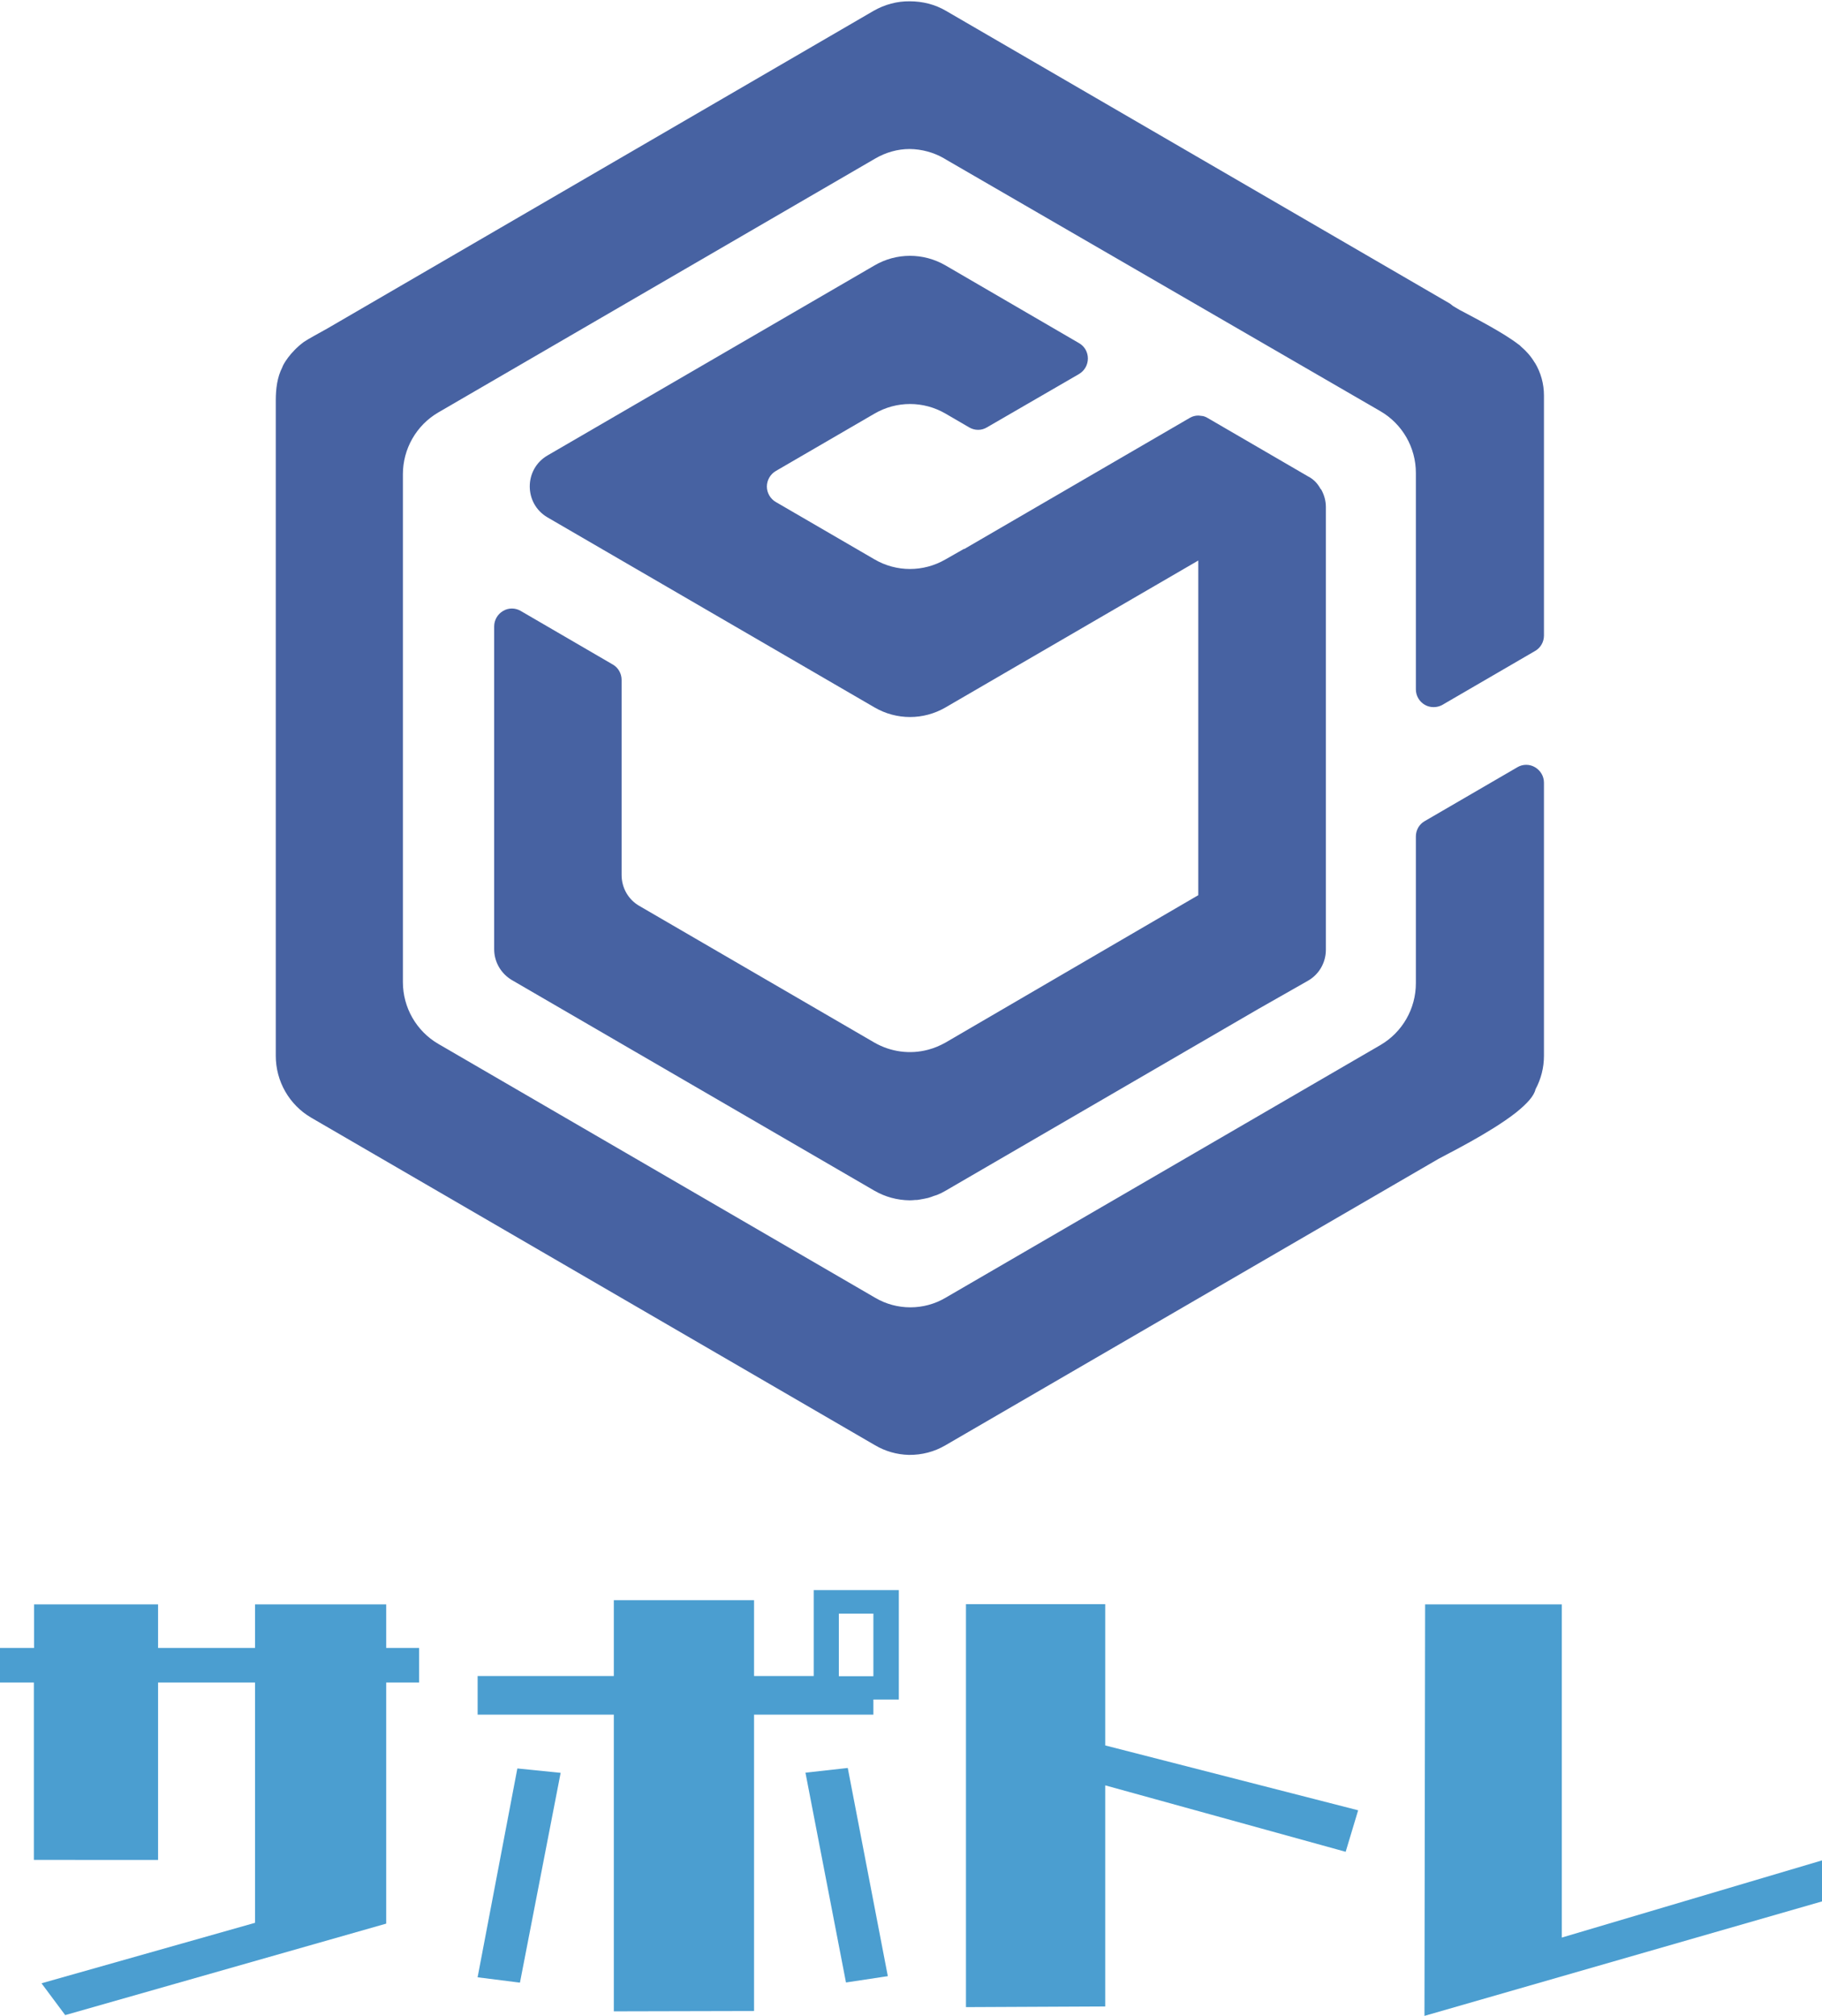
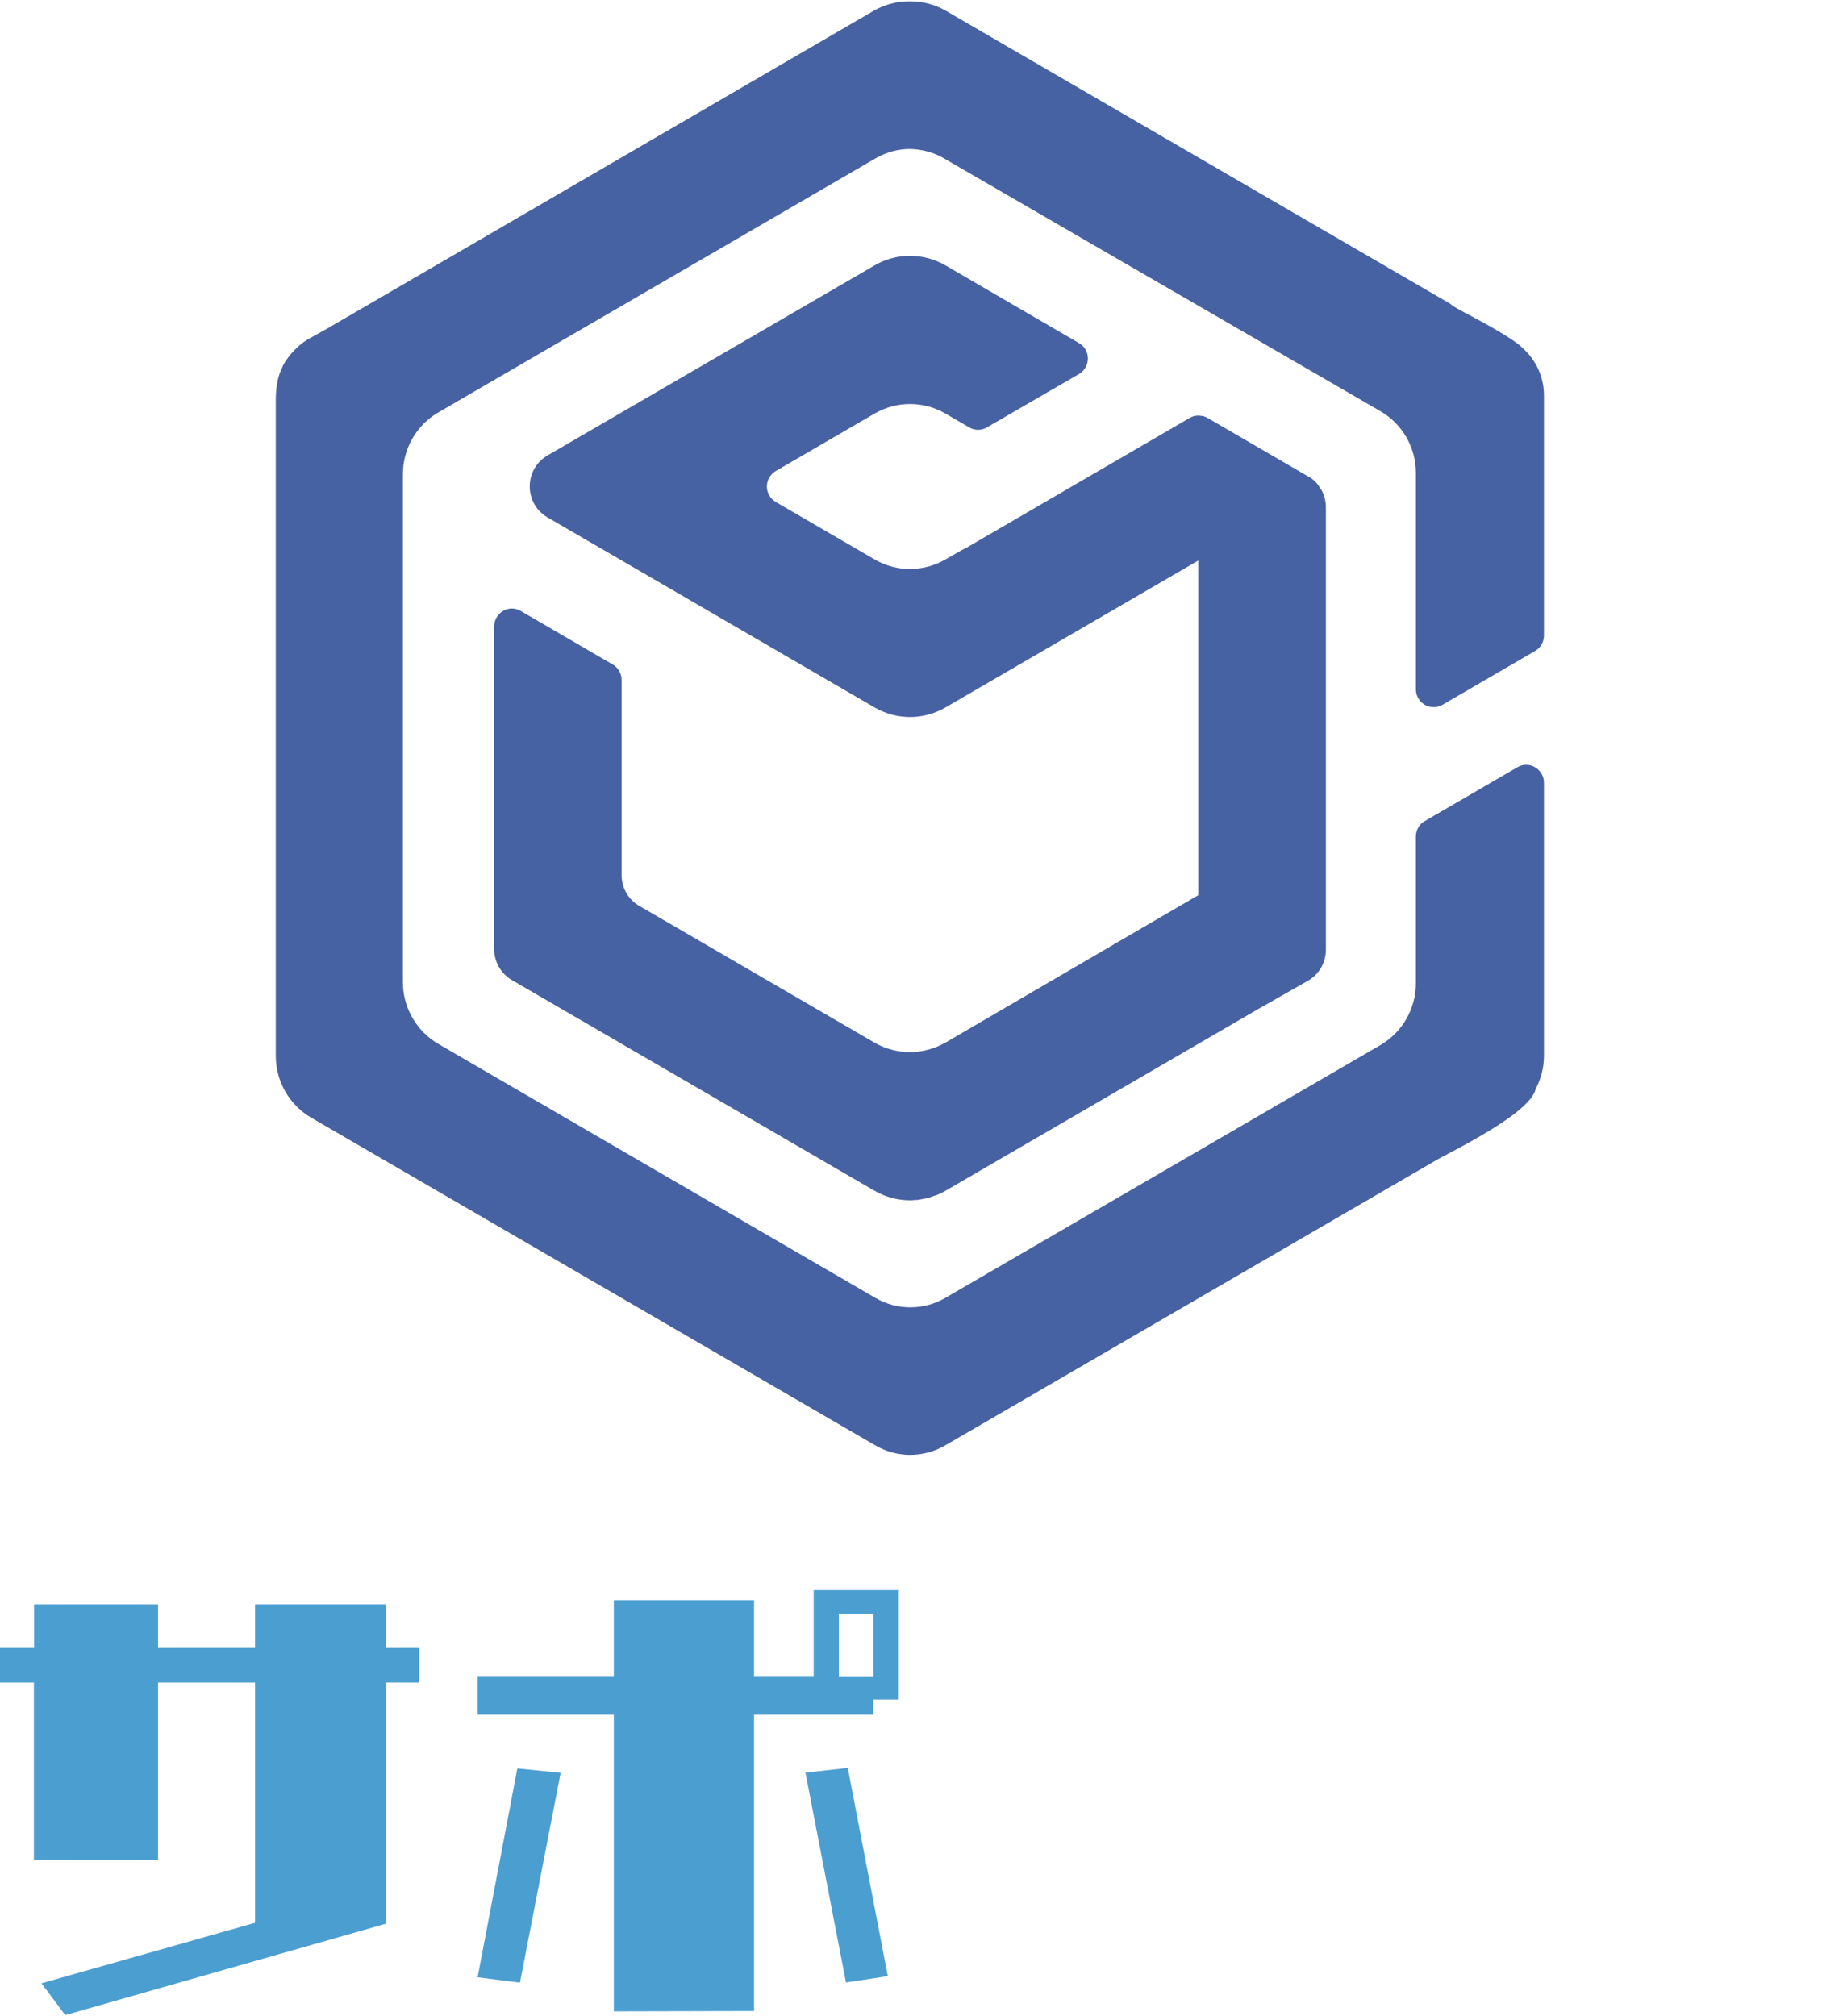
<svg xmlns="http://www.w3.org/2000/svg" id="b" data-name="レイヤー 2" viewBox="0 0 112.38 124.33">
  <defs>
    <clipPath id="d">
      <rect x="17.01" y="0" width="78.21" height="89.82" style="fill: none;" />
    </clipPath>
  </defs>
  <g id="c" data-name="レイヤー 2">
    <g>
      <path d="M4.02,124.28l-1.46-1.96,13.17-3.73v-14.82s-5.98,0-5.98,0v10.94H2.09v-10.94s-2.09,0-2.09,0v-2.13h2.1s0-2.69,0-2.69h7.65v2.69s5.98,0,5.98,0v-2.69h8.09v2.69s2.03,0,2.03,0v2.13h-2.03s0,14.87,0,14.87l-19.79,5.64Z" style="fill: #4b9ed0;" />
      <path d="M52.18,122.27l-2.5-12.94,2.61-.29,2.47,12.84-2.58.39ZM37.86,124.06v-18.31s-8.4,0-8.4,0v-2.38h8.4s0-4.68,0-4.68h8.65v4.68s3.68,0,3.68,0v-5.3h5.25v6.75h-1.57s0,.93,0,.93h-7.36s0,18.28,0,18.28l-8.65.02ZM29.46,121.94l2.45-12.87,2.67.27-2.51,12.94-2.61-.33ZM53.87,99.52h-2.13s0,3.86,0,3.86h2.13s0-3.86,0-3.86Z" style="fill: #4b9ed0;" />
-       <path d="M68.17,110.1v13.65s-8.59.04-8.59.04v-24.85s8.59,0,8.59,0v8.71s15.6,4,15.6,4l-.77,2.56-14.84-4.1Z" style="fill: #4b9ed0;" />
-       <path d="M87.86,124.33l.04-25.38h8.43s0,20.55,0,20.55l16.05-4.76v2.53s-24.52,7.06-24.52,7.06Z" style="fill: #4b9ed0;" />
      <path d="M81.46,30.17c-.16-.29-.37-.58-.8-.8l-6.19-3.6c-.09-.05-.18-.09-.27-.11-.03,0-.06,0-.09-.01-.06,0-.13-.02-.19-.02h-.01s0,0,0,0c-.19,0-.37.05-.52.14l-13.93,8.1v-.02s-1.14.65-1.14.65c-1.36.79-3.03.79-4.38,0l-6.09-3.54c-.33-.19-.55-.56-.55-.95s.21-.76.55-.96l6.09-3.54c1.36-.79,3.02-.79,4.38,0l1.46.85c.34.2.76.2,1.09,0l5.68-3.29c.34-.2.55-.56.55-.96s-.21-.76-.55-.95l-8.23-4.79c-1.36-.79-3.03-.79-4.38,0l-20.17,11.72c-1.46.85-1.46,2.97,0,3.82l20.17,11.72c1.36.79,3.02.79,4.38,0l15.59-9.06v20.64s-5.01,2.92-5.01,2.92l-10.58,6.17c-.34.19-.69.34-1.07.44-1.12.3-2.31.14-3.32-.44l-14.5-8.43c-.68-.39-1.09-1.12-1.09-1.91v-12.03c0-.39-.21-.76-.55-.95l-5.67-3.3c-.34-.2-.76-.2-1.09,0-.34.2-.55.56-.55.96v19.9c0,.79.42,1.51,1.1,1.91l22.36,12.99c.66.38,1.4.58,2.16.59h.02c.11,0,.22-.01.32-.02.08,0,.16,0,.25-.02.11-.02.23-.04.33-.06.08-.02.15-.03.23-.05.12-.03.24-.08.35-.12.07-.02.13-.04.19-.06.18-.07.36-.16.53-.26l19.29-11.21,3.06-1.74c.69-.39,1.11-1.12,1.11-1.92v-27.3c0-.39-.11-.77-.3-1.1" style="fill: #4762a2;" />
      <g style="clip-path: url(#d);">
        <path d="M58.25,9.78c-.65-.38-1.39-.58-2.14-.59-.75,0-1.48.21-2.13.59l-26.95,15.66c-1.35.79-2.18,2.24-2.18,3.81v31.32c0,1.57.83,3.02,2.18,3.81l26.95,15.66c.66.39,1.41.59,2.17.59.76,0,1.51-.2,2.17-.59l26.83-15.59c1.35-.79,2.18-2.24,2.18-3.81v-9.05c0-.4.21-.76.55-.95l5.71-3.32c.33-.2.76-.2,1.09,0,.34.2.55.56.55.95v16.85c0,.72-.18,1.43-.52,2.06-.09.42-.54.9-1.17,1.41-.01.01-.03.02-.05.04-1.61,1.26-4.28,2.57-4.76,2.84l-30.42,17.67c-.68.4-1.46.6-2.24.59h-.03,0c-.72-.02-1.43-.22-2.06-.59l-34.79-20.21c-1.35-.79-2.18-2.24-2.18-3.81V24.69c0-.71.09-1.43.4-2.03.04-.16.47-.93,1.33-1.57.33-.22.9-.52,1.45-.83L53.88.67c.68-.39,1.45-.6,2.23-.59.79,0,1.56.19,2.24.59l31.09,18.06c.07.05.13.1.19.15l.39.23c1.06.56,2.71,1.42,3.61,2.11l.07.05.04.03s.05.05.08.08c.33.28.61.6.83.97,0,0,0,.01.02.02h0c.37.61.56,1.31.56,2.02v14.81c0,.39-.21.76-.55.95l-5.71,3.32c-.33.19-.76.19-1.09,0-.34-.2-.55-.56-.55-.95v-13.35c0-1.57-.83-3.02-2.19-3.81l-26.88-15.57Z" style="fill: #4762a2;" />
      </g>
    </g>
  </g>
</svg>